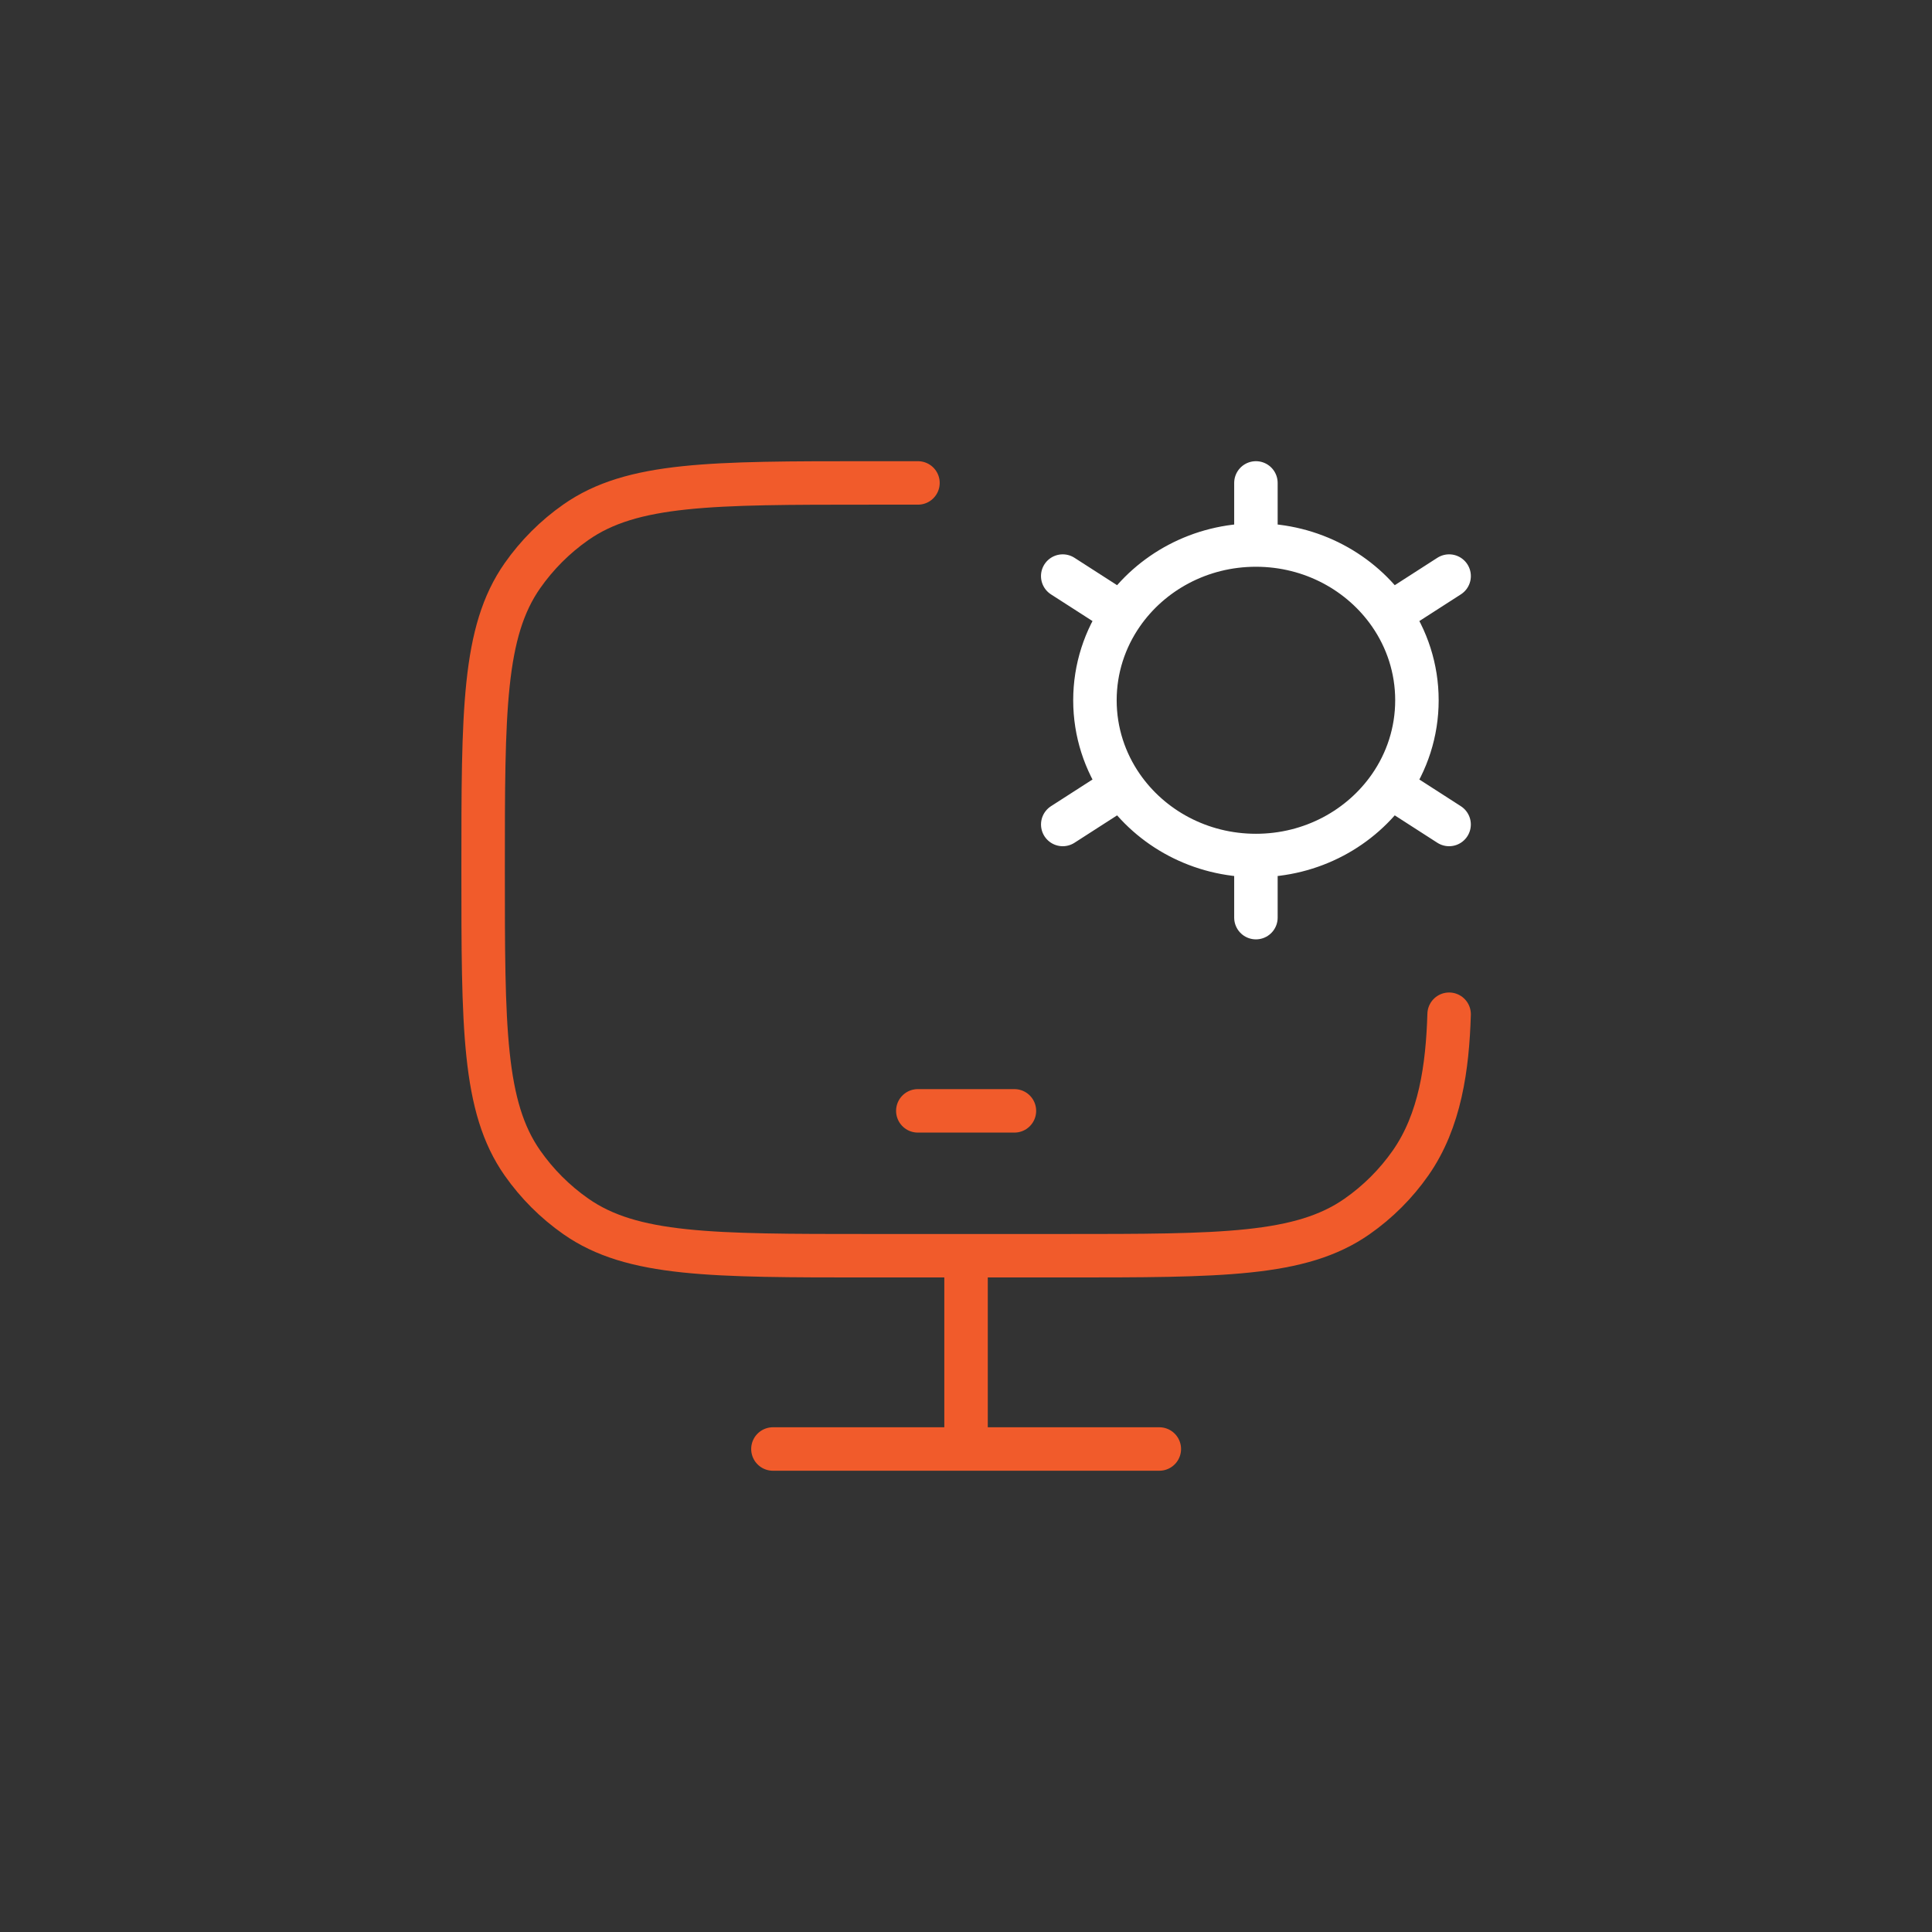
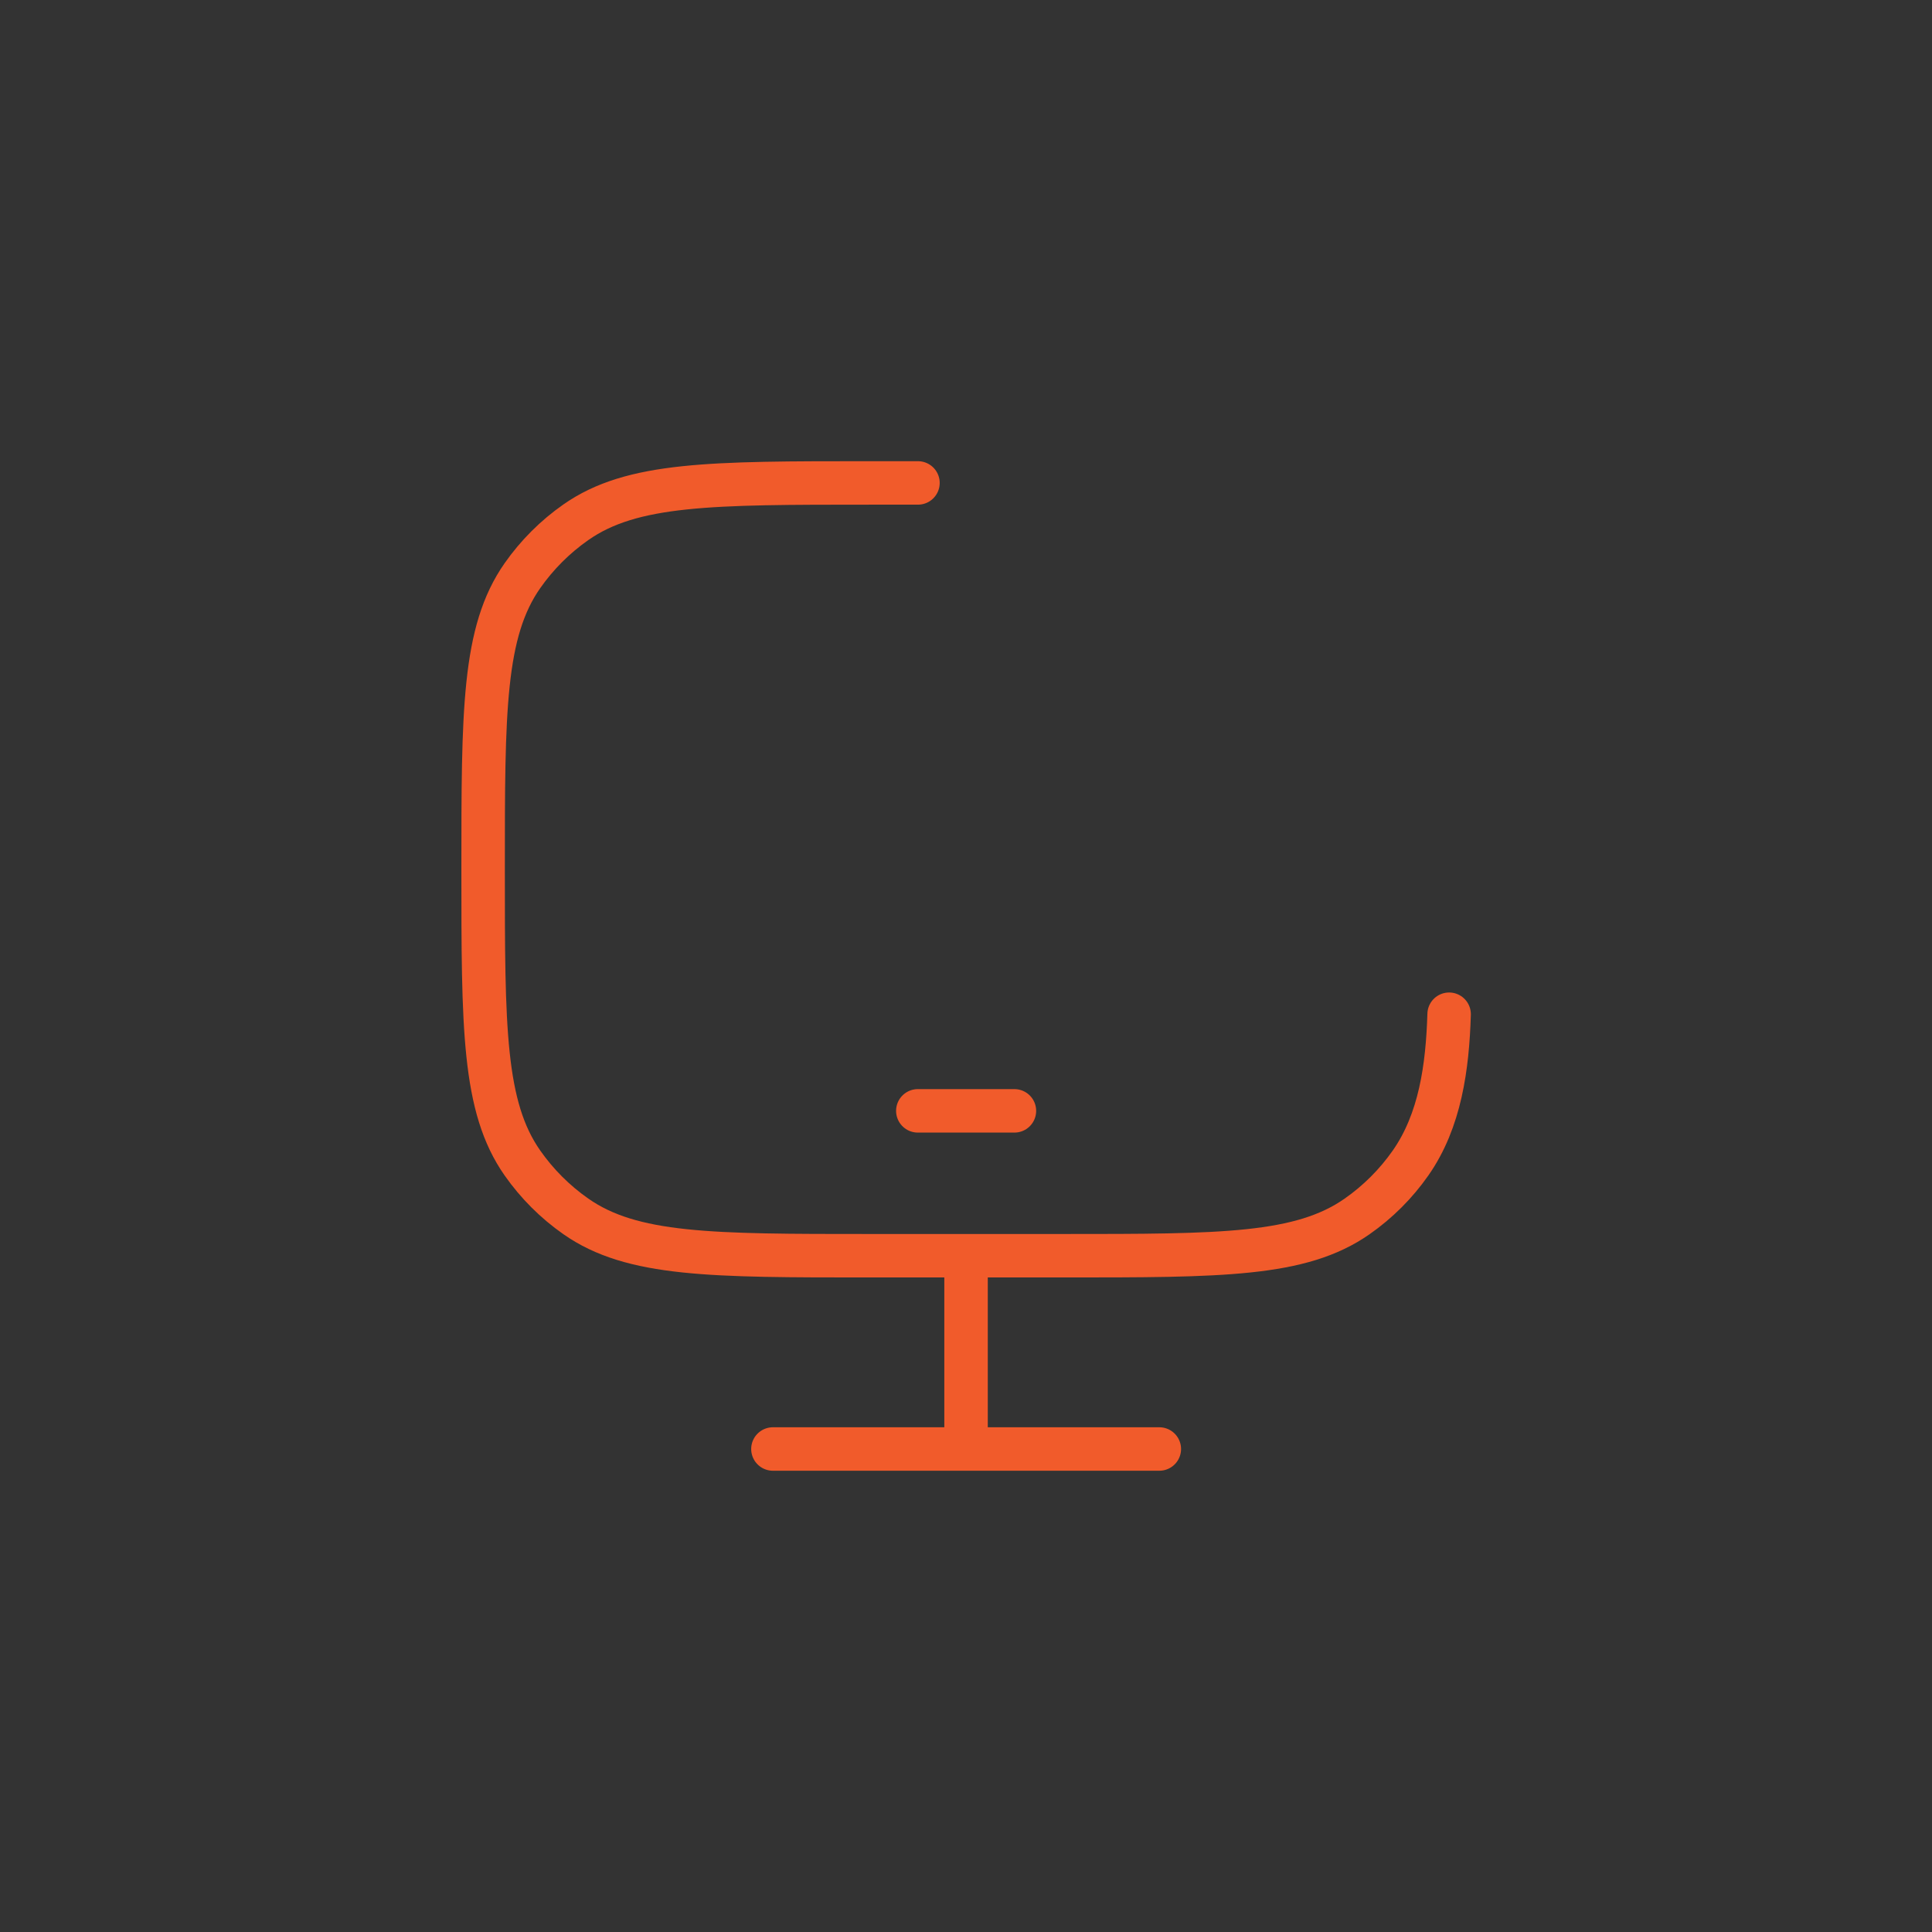
<svg xmlns="http://www.w3.org/2000/svg" width="80" height="80" viewBox="0 0 80 80" fill="none">
  <rect x="0" y="0" width="80" height="80" fill="#333333" stroke="none" />
  <g clip-path="url(#clip0_624_342)">
    <path d="M38.011 19.997H36.017C29.454 19.997 26.172 19.997 23.846 21.625C22.985 22.227 22.237 22.975 21.634 23.835C20.005 26.159 20.005 29.438 20.005 35.997C20.005 42.555 20.005 45.834 21.634 48.159C22.237 49.019 22.985 49.767 23.846 50.369C26.172 51.997 29.454 51.997 36.017 51.997H44.024C50.587 51.997 53.869 51.997 56.195 50.369C57.056 49.767 57.805 49.019 58.407 48.159C59.636 46.405 59.938 44.185 60.005 41.997" stroke="#F15B2B" stroke-width="1.8" stroke-linecap="round" />
-     <path d="M52.005 35.425V37.997M52.005 35.425C49.691 35.425 47.653 34.289 46.458 32.563M52.005 35.425C54.319 35.425 56.357 34.289 57.553 32.563M46.458 32.563L44.006 34.14M46.458 32.563C45.751 31.543 45.339 30.316 45.339 28.997C45.339 27.678 45.751 26.451 46.458 25.431M57.553 32.563L60.004 34.14M57.553 32.563C58.26 31.543 58.672 30.316 58.672 28.997C58.672 27.678 58.26 26.451 57.553 25.431M46.458 25.431C47.653 23.705 49.691 22.568 52.005 22.568M46.458 25.431L44.005 23.854M57.553 25.431C56.357 23.705 54.319 22.568 52.005 22.568M57.553 25.431L60.005 23.854M52.005 22.568V19.997" stroke="white" stroke-width="1.8" stroke-linecap="round" />
    <path d="M38.005 45.998H42.005" stroke="#F15B2B" stroke-width="1.8" stroke-linecap="round" stroke-linejoin="round" />
    <path d="M40.002 51.998V59.998" stroke="#F15B2B" stroke-width="1.8" />
    <path d="M32.005 60H48.005" stroke="#F15B2B" stroke-width="1.8" stroke-linecap="round" />
  </g>
  <defs>
    <clipPath id="clip0_624_342">
      <rect width="80" height="80" fill="white" />
    </clipPath>
  </defs>
</svg>